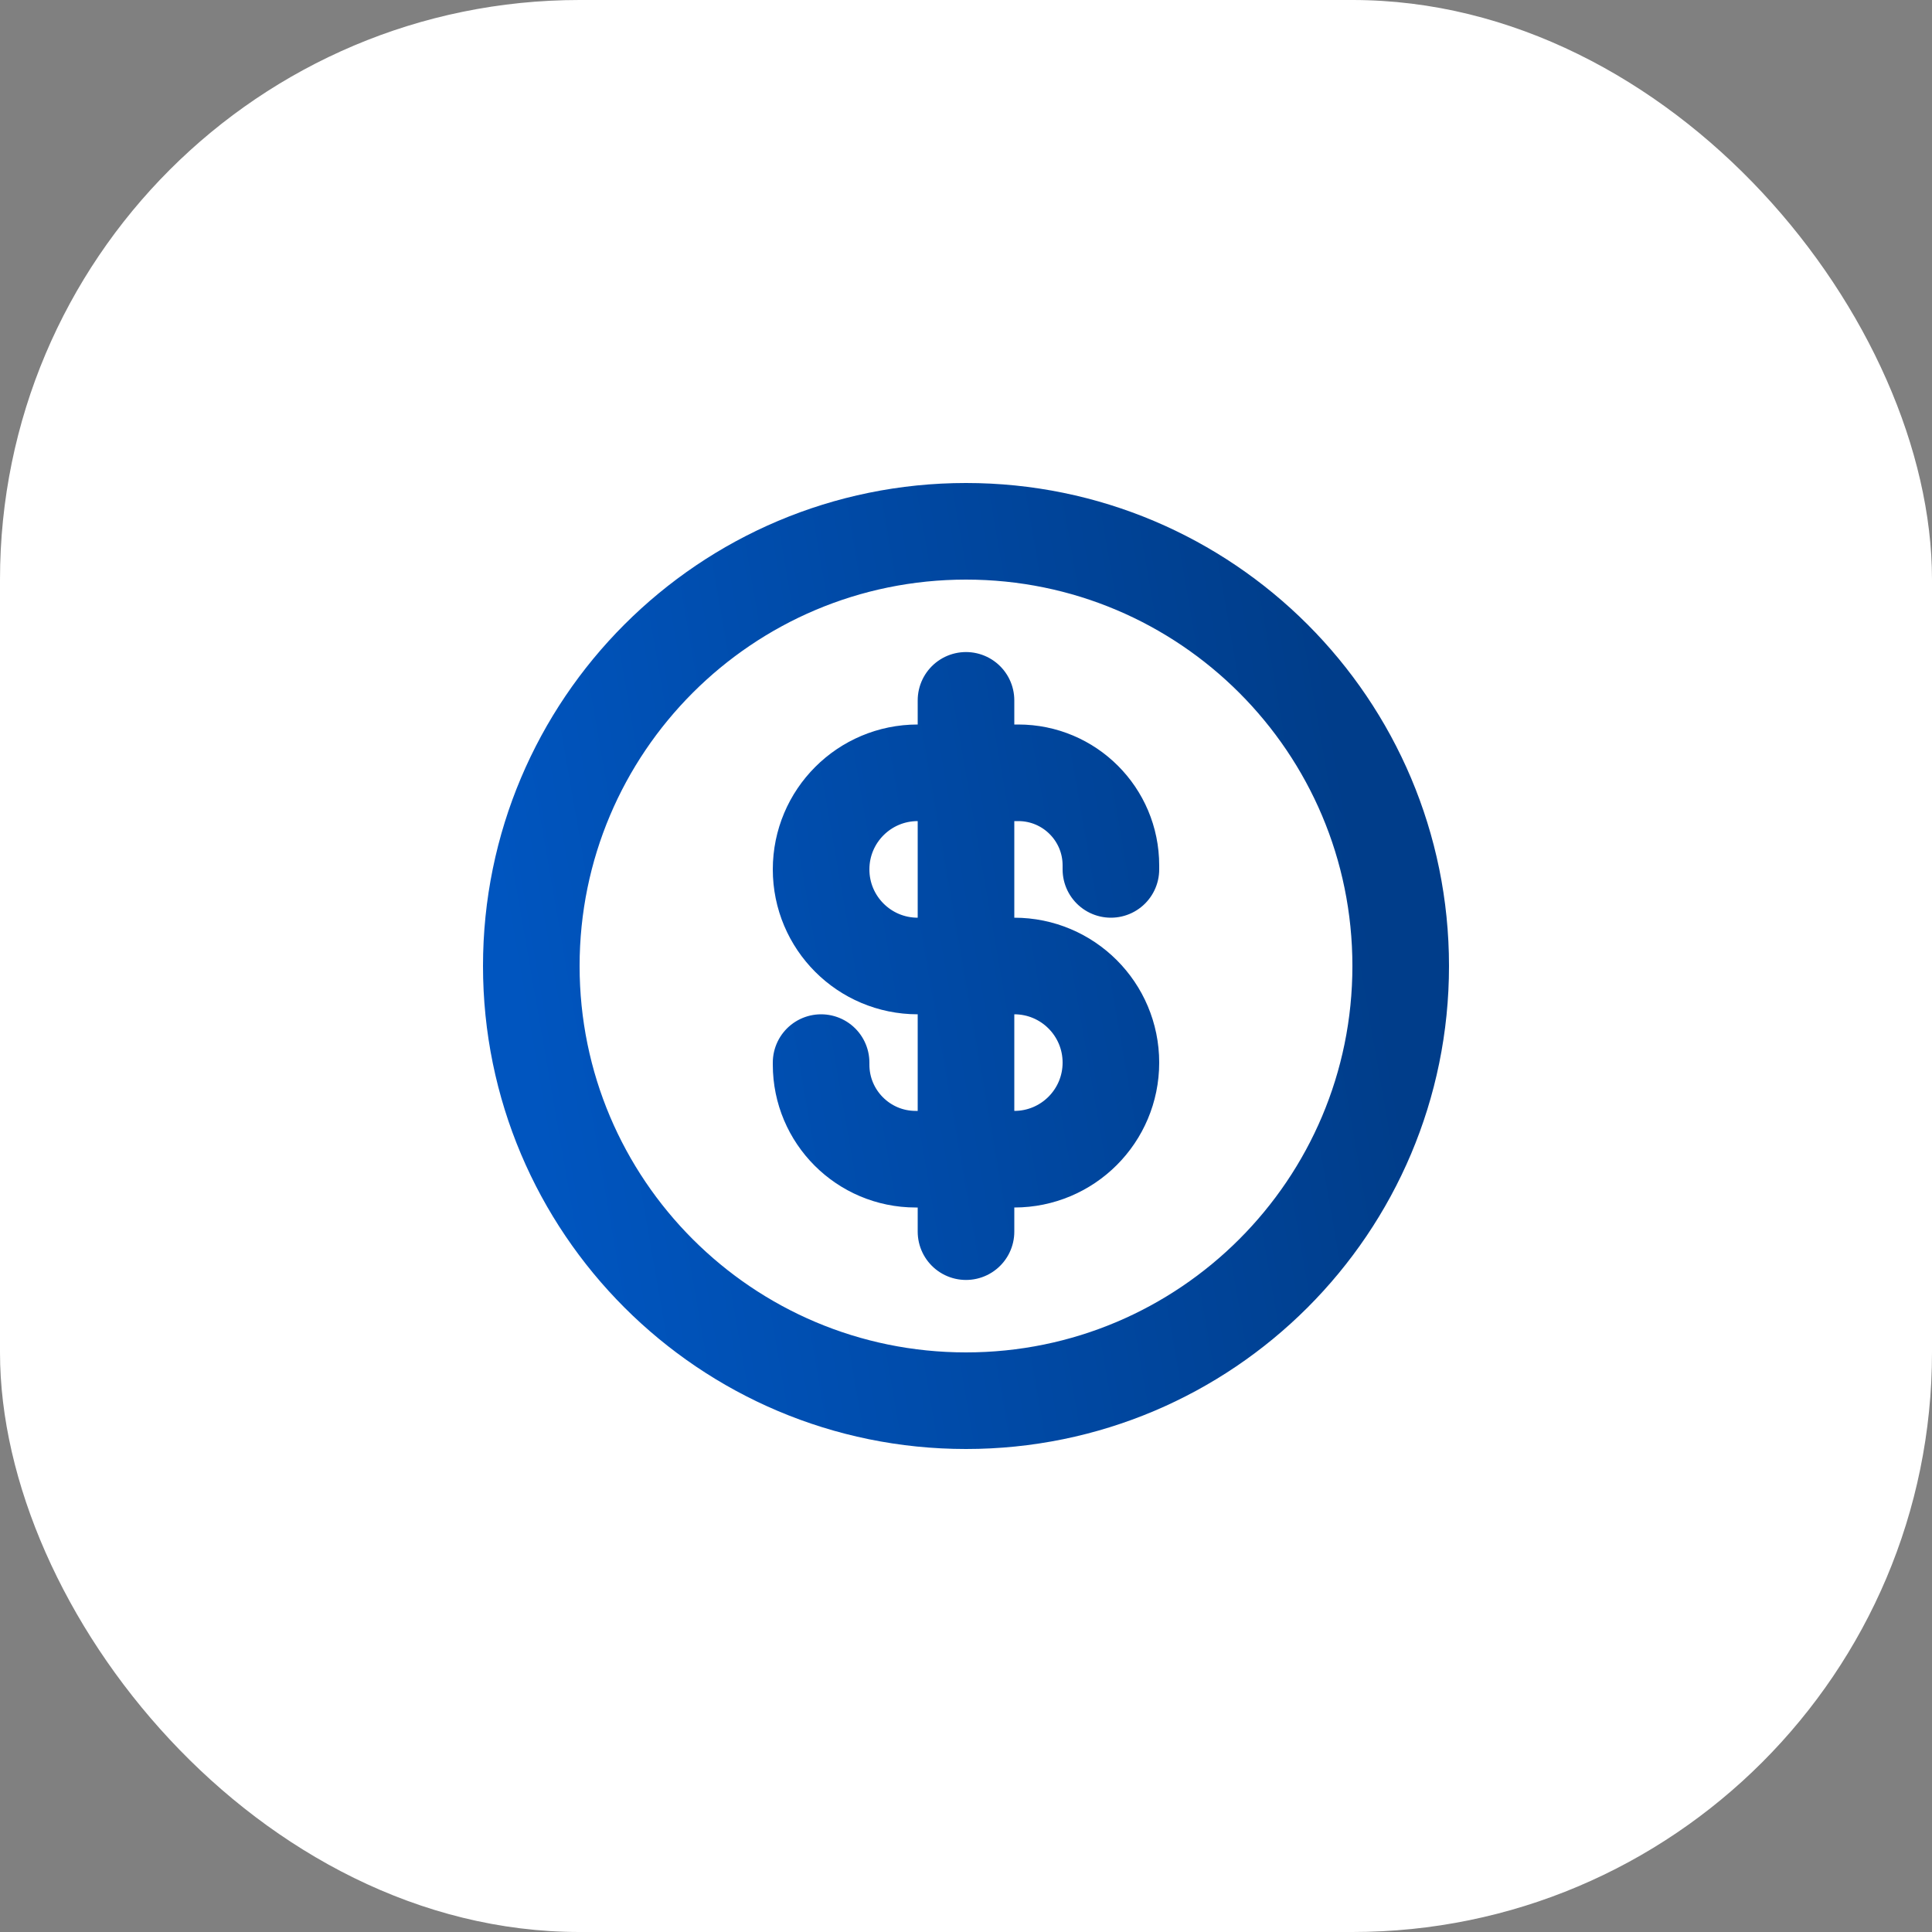
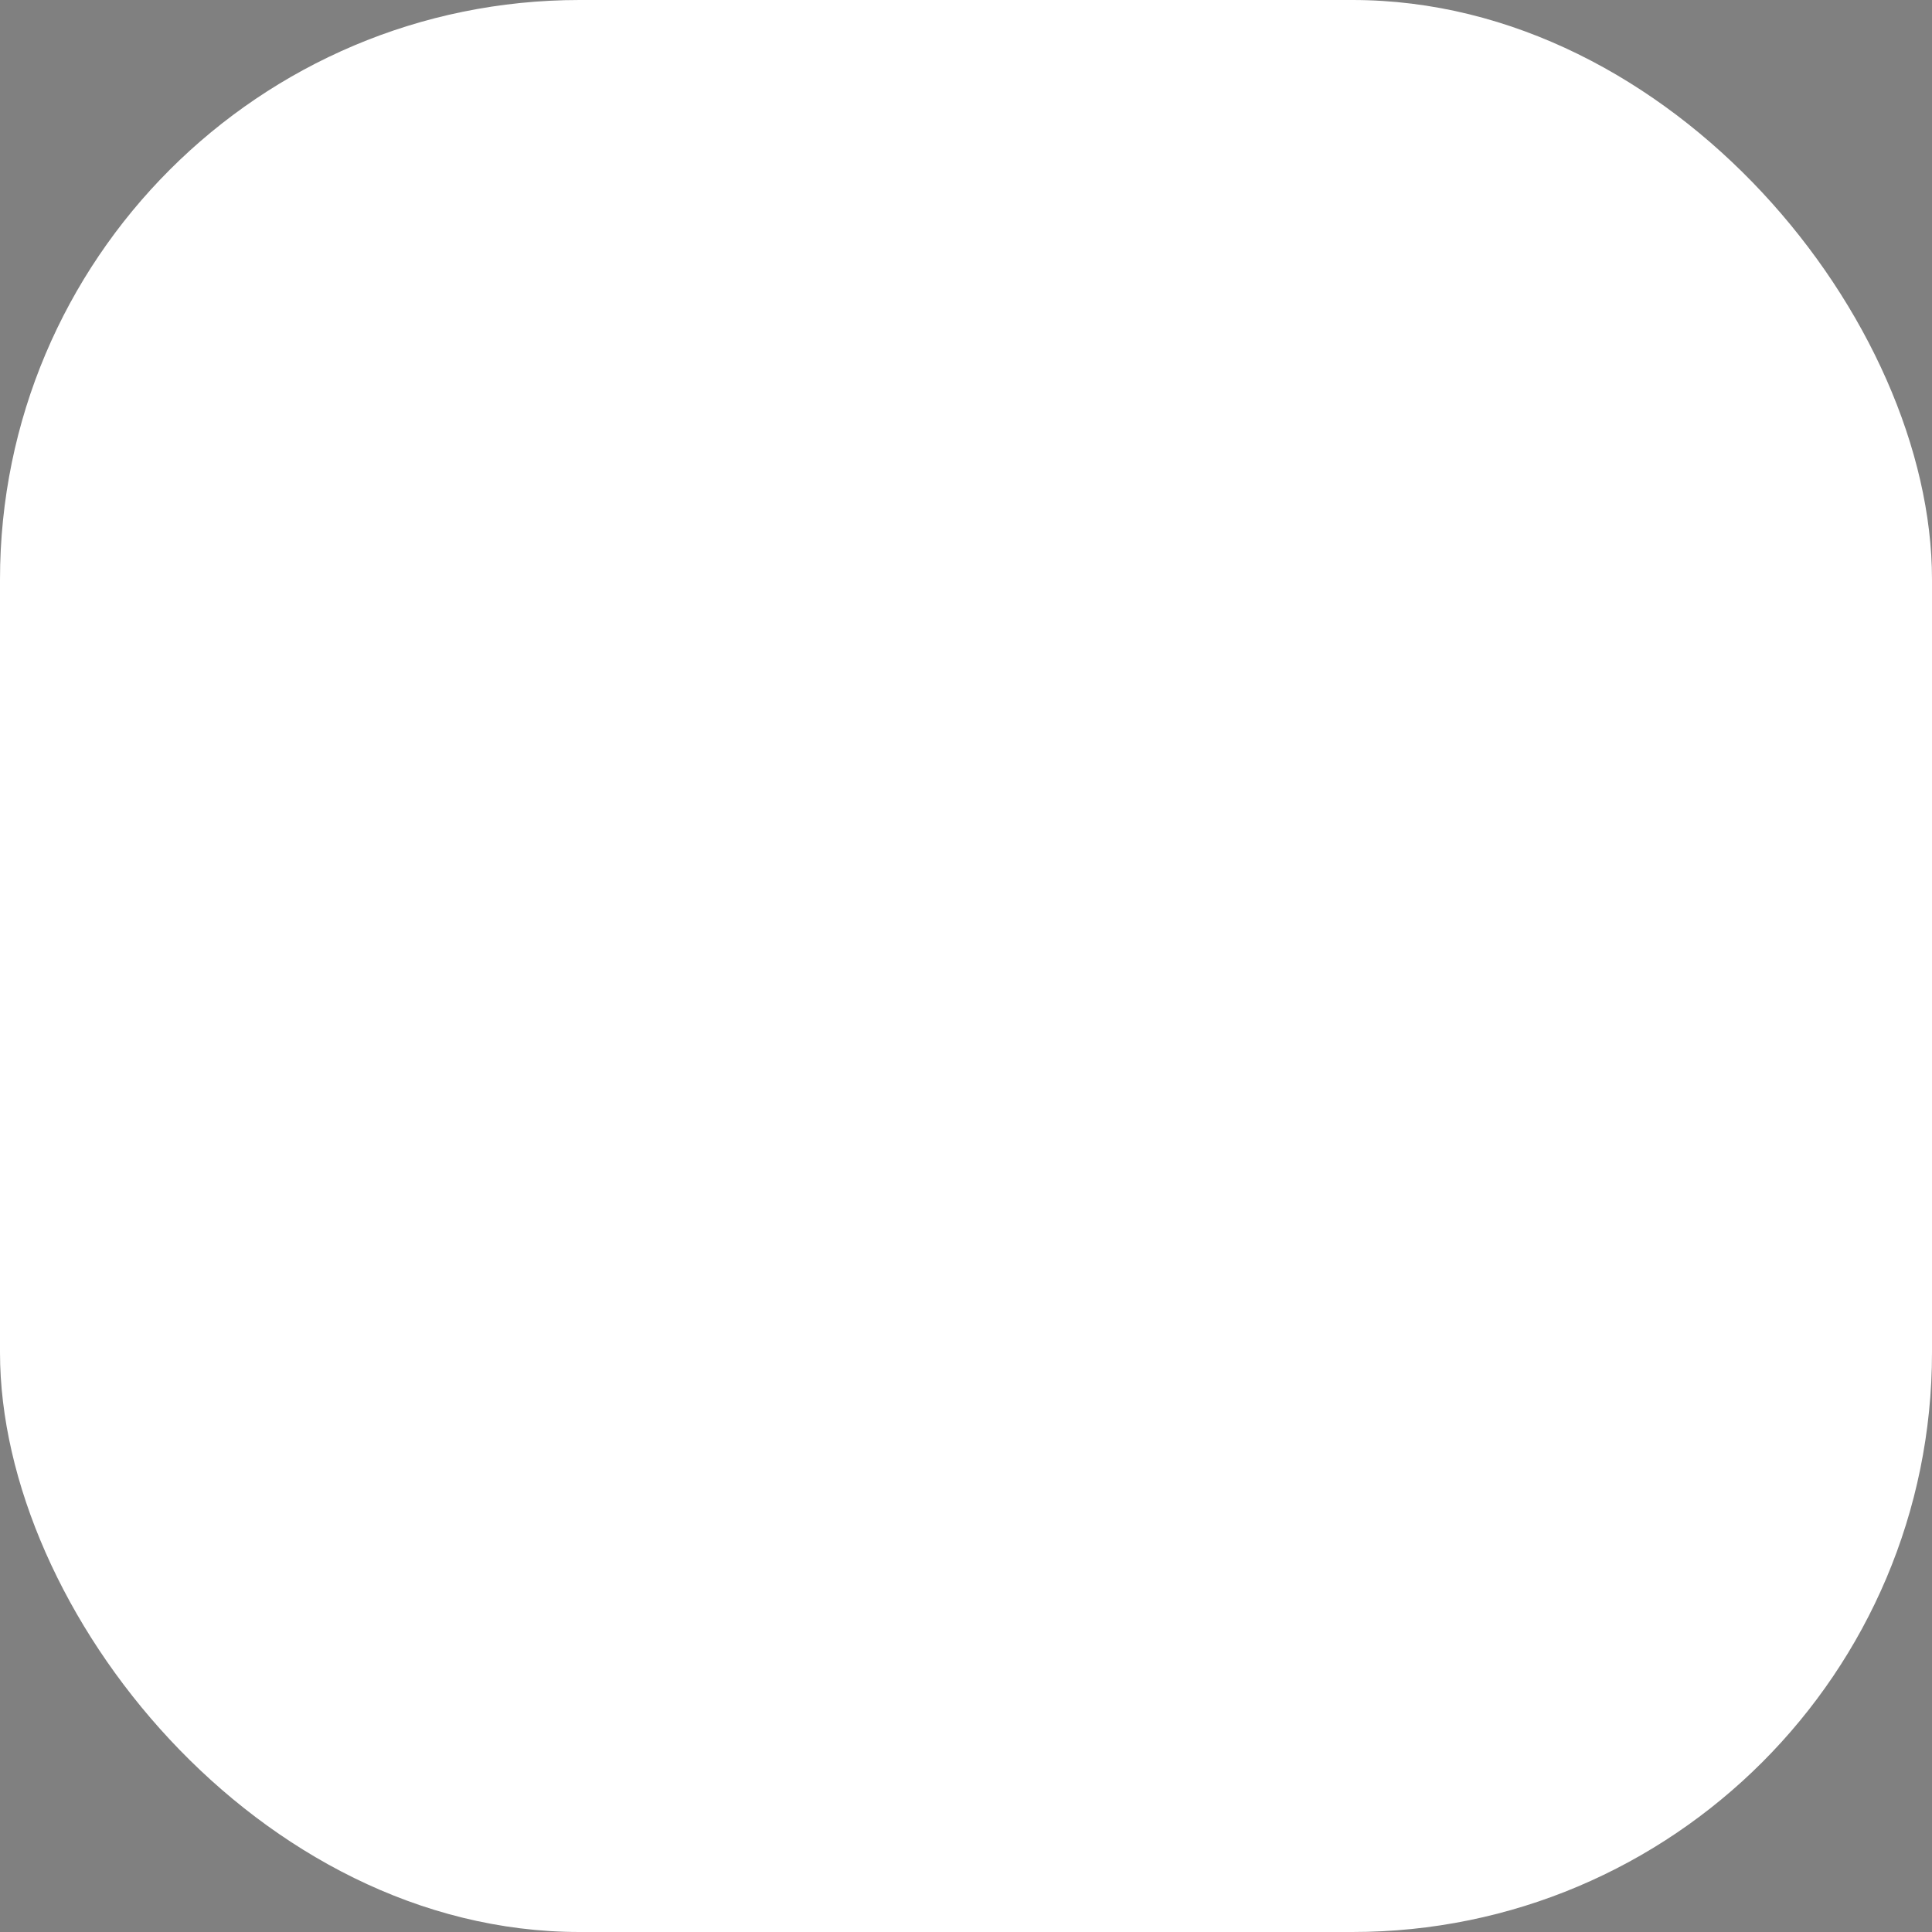
<svg xmlns="http://www.w3.org/2000/svg" width="40" height="40" viewBox="0 0 40 40" fill="none">
  <rect x="0" y="0" width="40" height="40" fill="#808080" stroke="none" />
  <rect width="40" height="40" rx="12" fill="white" />
-   <path d="M23 18V17.917C23 16.858 22.142 16 21.083 16H19C17.895 16 17 16.895 17 18C17 19.105 17.895 20 19 20H21C22.105 20 23 20.895 23 22C23 23.105 22.105 24 21 24H18.958C17.877 24 17 23.123 17 22.042V22M20 25.5V14.5M29 20C29 24.971 24.971 29 20 29C15.029 29 11 24.971 11 20C11 15.029 15.029 11 20 11C24.971 11 29 15.029 29 20Z" stroke="url(#paint0_linear_38377_3747)" stroke-width="2" stroke-linecap="round" stroke-linejoin="round" />
  <defs>
    <linearGradient id="paint0_linear_38377_3747" x1="27.934" y1="16.5" x2="10.512" y2="19.53" gradientUnits="userSpaceOnUse">
      <stop stop-color="#003D8A" />
      <stop offset="1" stop-color="#0055BF" />
    </linearGradient>
  </defs>
</svg>